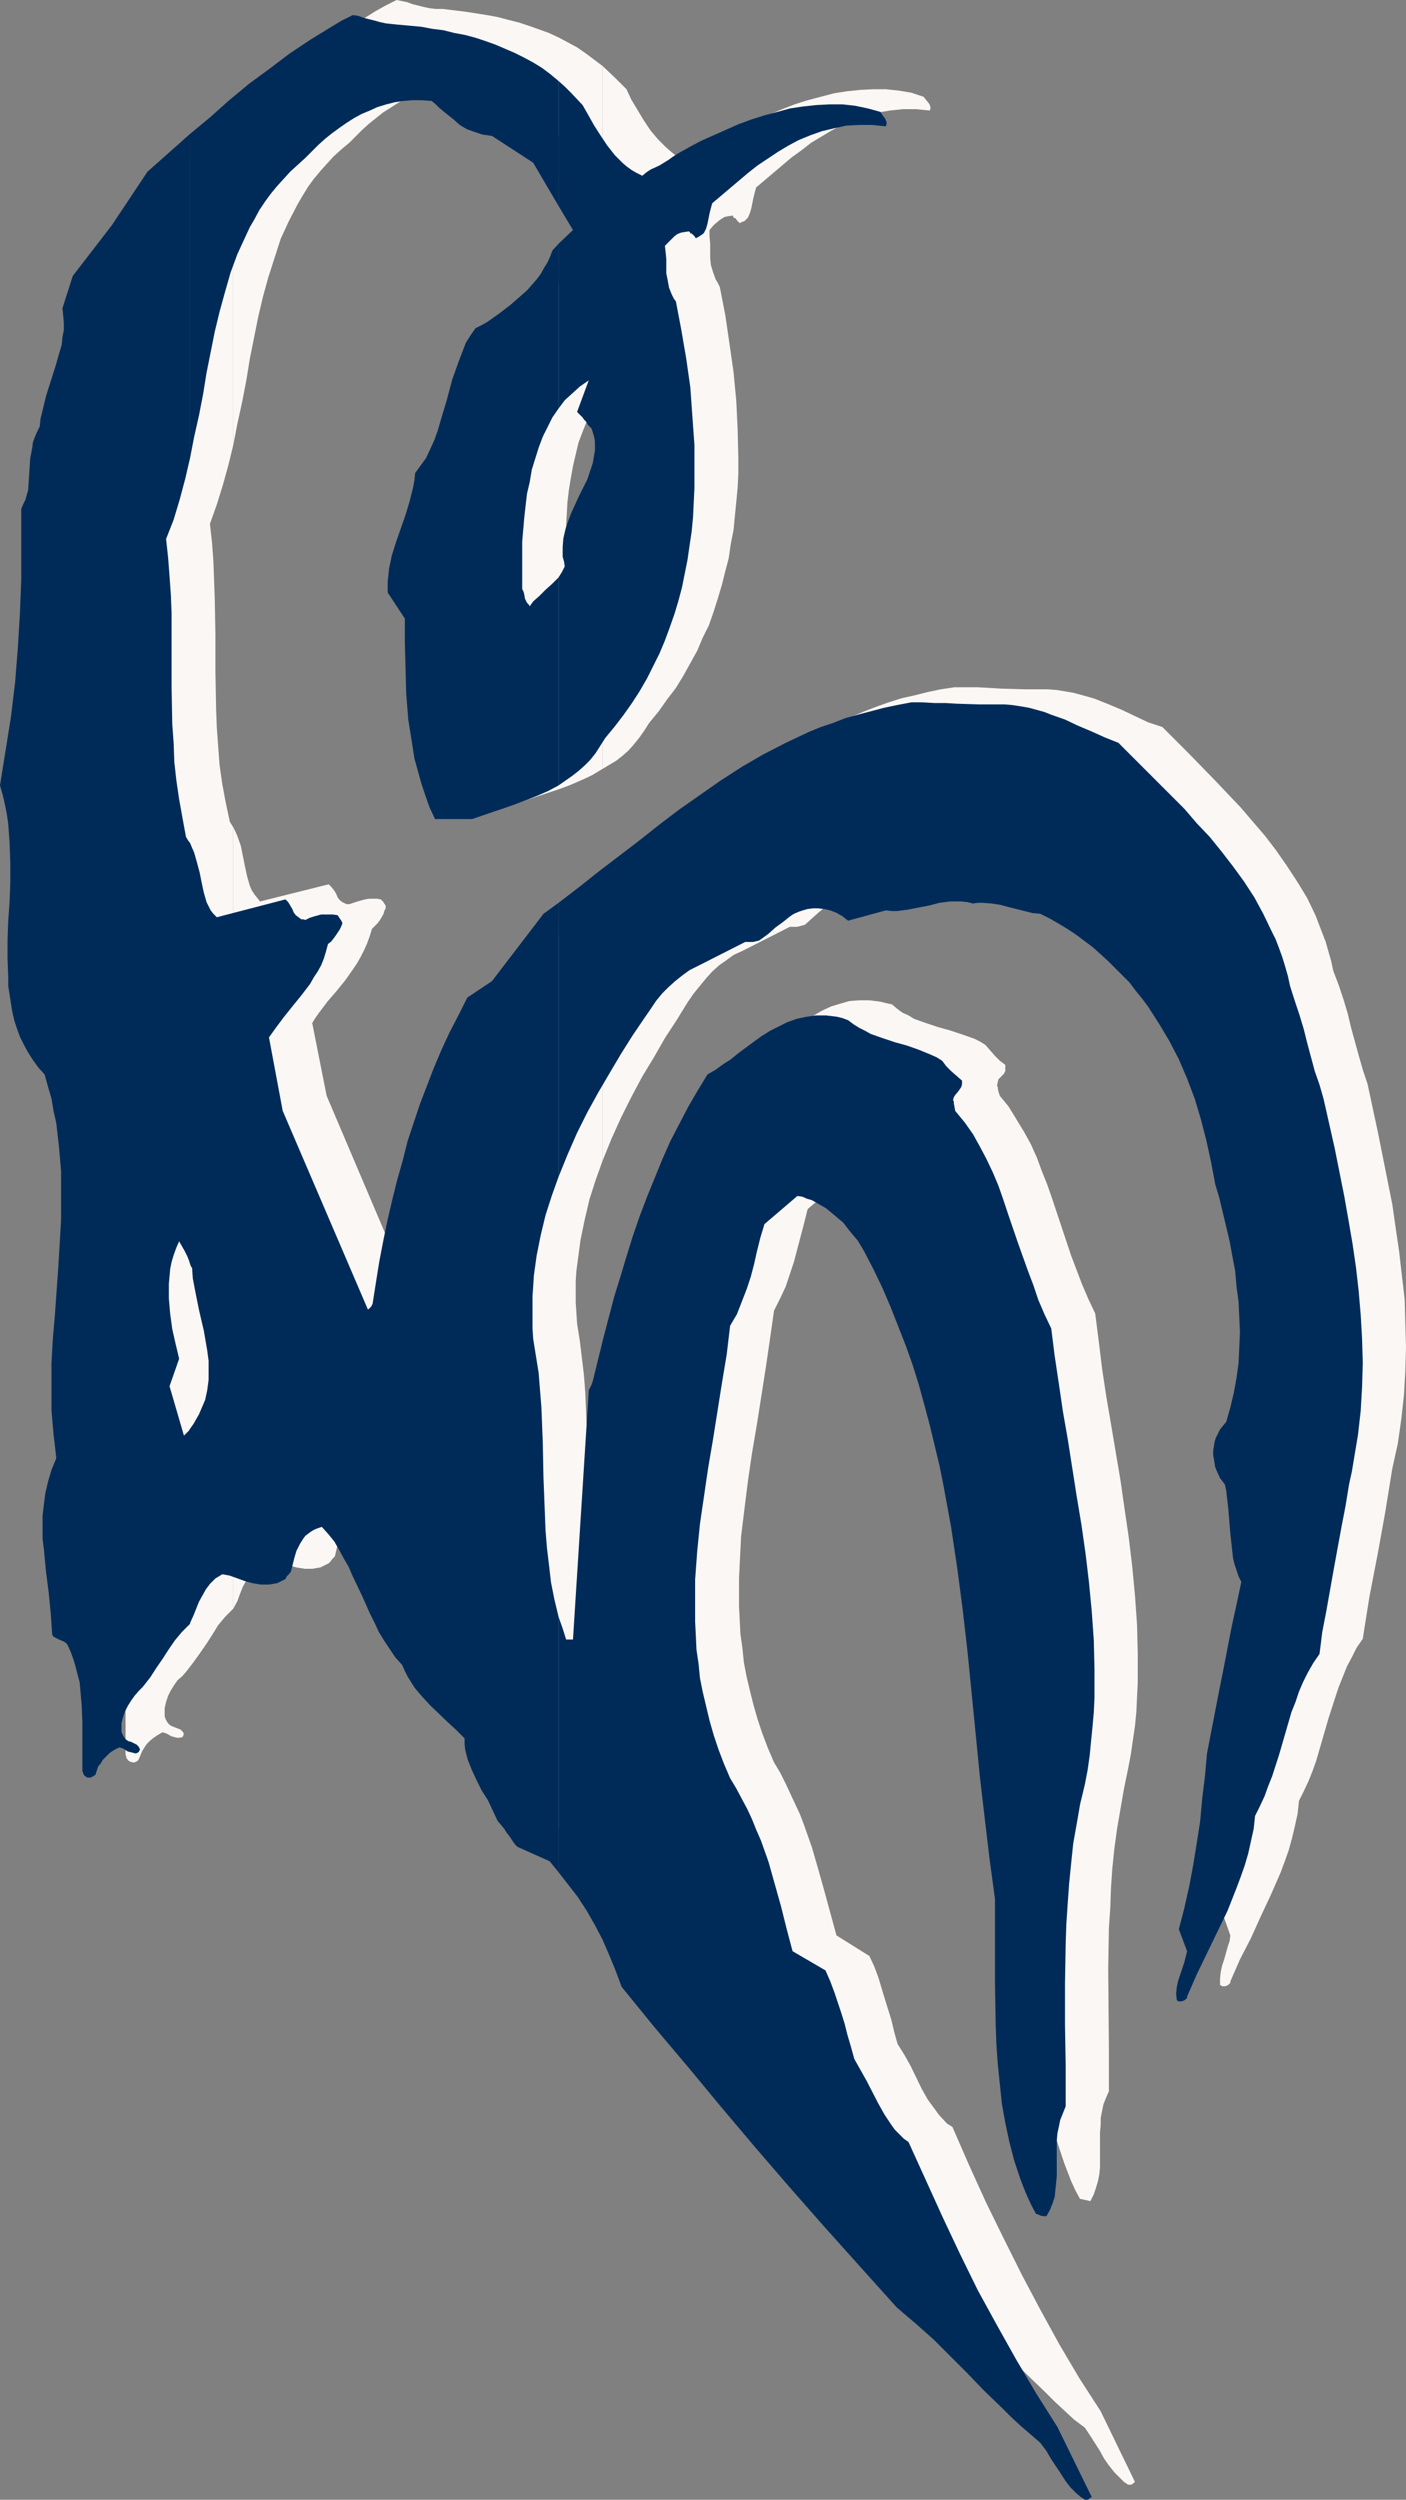
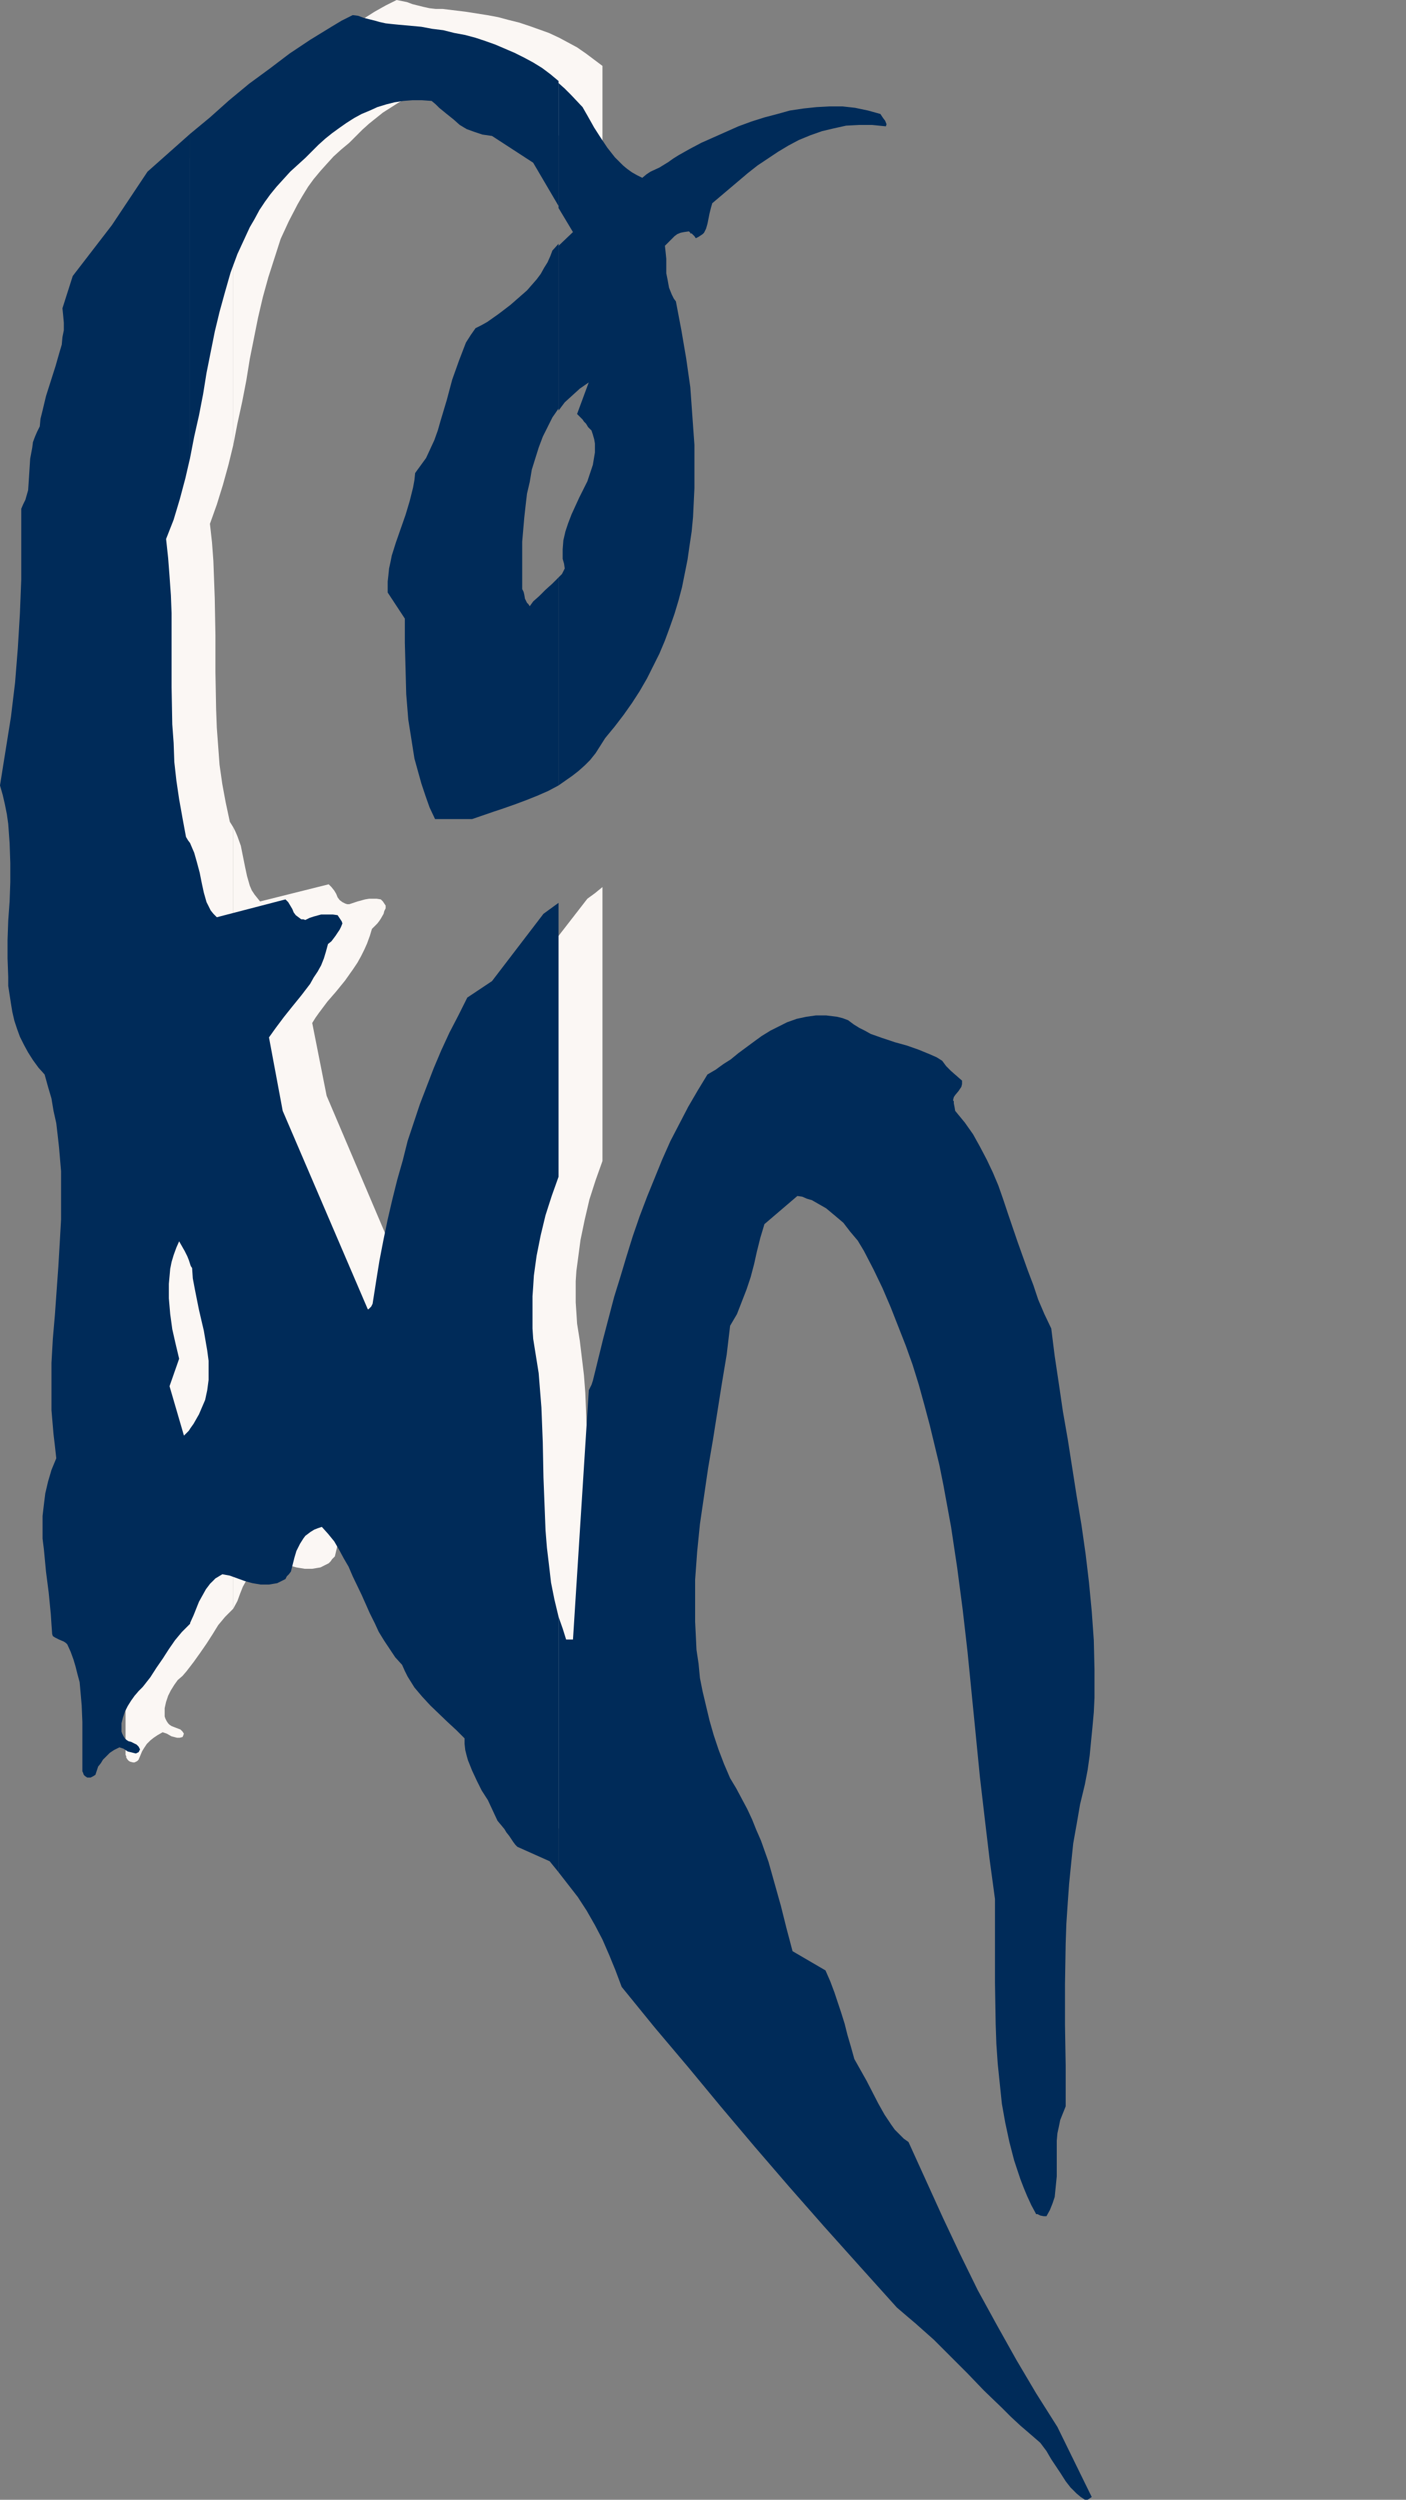
<svg xmlns="http://www.w3.org/2000/svg" xmlns:ns1="http://sodipodi.sourceforge.net/DTD/sodipodi-0.dtd" xmlns:ns2="http://www.inkscape.org/namespaces/inkscape" version="1.0" width="87.6mm" height="155.668mm" id="svg14" ns1:docname="Design 24.wmf">
  <rect width="100%" height="100%" fill="#808080" stroke="none" />
  <ns1:namedview id="namedview14" pagecolor="#ffffff" bordercolor="#000000" borderopacity="0.25" ns2:showpageshadow="2" ns2:pageopacity="0.0" ns2:pagecheckerboard="0" ns2:deskcolor="#d1d1d1" ns2:document-units="mm" />
  <defs id="defs1">
    <pattern id="WMFhbasepattern" patternUnits="userSpaceOnUse" width="6" height="6" x="0" y="0" />
  </defs>
-   <path style="fill:#fbf7f4;fill-opacity:1;fill-rule:evenodd;stroke:none" d="m 141.871,377.477 v 59.789 l 2.262,2.747 2.262,3.07 1.939,3.232 1.939,3.232 1.777,3.555 1.777,3.555 1.454,3.717 1.293,3.717 7.918,9.534 7.756,9.372 7.918,9.372 7.918,9.372 8.079,9.211 8.241,9.372 8.402,9.534 8.564,9.534 2.262,1.939 2.262,1.939 4.201,3.878 4.04,3.878 3.878,4.04 4.04,4.04 4.201,4.04 2.101,2.101 2.262,2.101 2.262,2.101 2.585,1.939 1.293,1.939 1.131,1.778 1.131,1.778 0.97,1.778 1.131,1.616 1.293,1.616 1.454,1.454 0.808,0.808 0.97,0.646 h 0.808 l 0.808,-0.646 -8.079,-16.644 -5.009,-7.756 -4.686,-7.918 -4.524,-8.241 -4.363,-8.241 -4.201,-8.403 -4.201,-8.564 -4.04,-8.888 -3.878,-8.888 -1.293,-0.808 -1.939,-2.101 -0.808,-1.131 -1.777,-2.424 -1.454,-2.585 -2.585,-5.333 -1.454,-2.585 -1.616,-2.585 -0.808,-2.909 -0.646,-2.747 -0.808,-2.585 -0.808,-2.585 -1.454,-4.848 -0.97,-2.585 -1.131,-2.424 -7.756,-4.848 -1.454,-5.333 -1.454,-5.332 -1.454,-5.171 -1.454,-5.009 -1.777,-5.009 -0.97,-2.585 -1.131,-2.424 -1.131,-2.424 -1.131,-2.424 -1.293,-2.585 -1.454,-2.424 -1.454,-3.393 -1.293,-3.393 -1.131,-3.393 -0.97,-3.393 -0.808,-3.232 -0.808,-3.393 -0.646,-3.393 -0.323,-3.232 -0.485,-3.393 -0.162,-3.232 -0.162,-3.393 v -3.232 -3.232 l 0.162,-3.393 0.323,-6.464 0.808,-6.625 0.808,-6.464 0.97,-6.625 1.131,-6.625 2.101,-13.412 0.97,-6.625 0.97,-6.787 1.454,-2.909 1.293,-2.747 0.97,-2.909 0.97,-2.909 0.808,-3.07 1.616,-6.14 0.808,-3.232 7.918,-6.625 1.131,0.162 1.131,0.485 1.131,0.323 1.131,0.646 0.97,0.646 1.131,0.646 2.101,1.616 1.939,1.778 1.777,2.101 1.616,2.101 1.454,2.262 2.262,4.363 2.101,4.363 2.101,4.525 1.777,4.525 1.616,4.525 1.616,4.686 1.616,4.686 1.293,4.686 1.293,4.686 1.131,4.686 1.131,4.848 0.97,4.848 0.97,4.848 0.808,4.848 1.454,9.695 1.293,9.857 1.131,9.695 1.939,19.714 0.97,9.857 1.131,9.534 1.131,9.695 1.131,9.534 v 19.553 l 0.162,9.695 0.162,4.686 0.323,4.848 0.485,4.686 0.646,4.525 0.646,4.525 0.97,4.525 1.293,4.363 1.454,4.363 0.808,2.101 0.808,2.101 0.97,2.101 1.131,2.101 h 0.162 0.162 l 0.646,0.162 0.808,0.162 0.646,0.162 0.808,-1.616 0.485,-1.454 0.485,-1.616 0.323,-1.616 0.162,-1.616 v -1.616 -6.625 l 0.162,-1.778 v -1.616 l 0.323,-1.616 0.323,-1.616 0.646,-1.616 0.646,-1.454 v -9.695 l -0.162,-19.229 0.162,-9.534 0.323,-4.686 0.162,-4.686 0.323,-4.686 0.485,-4.686 0.646,-4.686 0.808,-4.686 0.808,-4.686 0.97,-4.686 0.646,-3.393 0.485,-3.393 0.485,-3.232 0.323,-3.393 0.162,-3.555 0.162,-3.232 V 389.273 l -0.162,-6.787 -0.485,-6.948 -0.646,-6.787 -0.808,-6.787 -0.97,-6.625 -0.97,-6.787 -2.262,-13.412 -1.131,-6.625 -0.97,-6.464 -0.808,-6.625 -0.808,-6.302 -1.616,-3.393 -1.454,-3.393 -1.293,-3.393 -1.293,-3.393 -2.262,-6.787 -2.262,-6.787 -1.131,-3.232 -1.293,-3.232 -1.131,-3.07 -1.454,-3.232 -1.616,-2.909 -1.777,-2.909 -1.777,-2.909 -2.101,-2.585 -0.323,-0.97 -0.162,-0.808 v -0.323 l -0.162,-0.162 v -0.162 0 l 0.162,-0.808 0.162,-0.646 0.808,-0.808 0.485,-0.485 0.323,-0.646 v -0.646 -0.323 -0.485 l -1.293,-0.97 -1.131,-1.131 -1.131,-1.293 -1.131,-1.293 -1.293,-0.808 -1.293,-0.646 -2.747,-0.97 -2.909,-0.97 -2.909,-0.808 -2.909,-0.97 -2.747,-0.97 -1.293,-0.808 -1.454,-0.646 -1.293,-0.97 -1.131,-0.97 -1.454,-0.323 -1.293,-0.323 -1.293,-0.162 -1.293,-0.162 h -1.131 -1.293 l -2.262,0.162 -2.262,0.646 -2.101,0.646 -2.101,0.97 -1.939,1.131 -1.939,1.293 -1.939,1.293 -3.555,2.585 -3.555,2.747 -1.777,1.131 -1.777,1.131 -2.424,3.717 -2.262,3.878 -2.262,4.04 -1.939,4.201 -1.939,4.201 -1.939,4.363 -1.777,4.525 -1.616,4.525 -1.616,4.686 -1.616,4.686 -1.454,4.848 -1.293,4.848 -2.585,9.695 -2.262,9.857 -0.485,0.97 -0.323,0.808 -0.162,0.323 -0.162,0.162 v 0.162 0.162 l -3.716,58.658 h -1.616 l -0.97,-2.585 z" id="path1" />
-   <path style="fill:#fbf7f4;fill-opacity:1;fill-rule:evenodd;stroke:none" d="m 141.871,208.776 v 64.475 l 2.101,-5.171 2.262,-5.009 2.424,-4.848 2.585,-4.848 2.747,-4.525 2.585,-4.525 2.747,-4.201 2.585,-4.201 1.454,-2.101 1.454,-1.778 1.454,-1.778 1.454,-1.616 1.616,-1.454 1.616,-1.131 1.777,-1.293 2.101,-0.97 11.149,-5.656 h 0.808 0.808 l 0.808,-0.162 0.485,-0.162 0.646,-0.162 1.616,-1.454 1.616,-1.454 1.777,-1.454 1.777,-1.131 0.97,-0.646 0.97,-0.485 1.131,-0.323 0.97,-0.323 1.293,-0.162 h 1.293 l 1.293,0.162 1.616,0.323 0.808,0.323 0.646,0.323 0.485,0.323 0.646,0.323 0.808,0.485 0.808,0.646 8.887,-2.424 1.293,0.162 h 1.293 l 1.293,-0.162 1.131,-0.162 2.585,-0.485 5.009,-1.131 2.585,-0.323 1.293,-0.162 h 1.293 l 1.293,0.162 1.454,0.323 1.131,-0.162 h 1.131 l 2.101,0.162 1.939,0.323 1.939,0.485 1.939,0.646 1.939,0.485 1.777,0.323 2.101,0.323 2.101,1.131 2.101,1.293 2.101,1.293 2.101,1.293 1.939,1.454 1.777,1.454 1.939,1.616 1.777,1.616 1.616,1.616 1.616,1.778 1.616,1.616 1.616,1.778 1.454,1.939 1.454,1.939 2.585,3.878 2.424,4.201 2.101,4.363 1.939,4.525 1.777,4.686 1.616,4.848 1.293,5.009 1.131,5.009 0.808,5.332 0.97,3.232 0.97,3.232 0.808,3.393 0.808,3.555 0.646,3.393 0.485,3.555 0.485,3.555 0.485,3.717 0.162,3.555 v 3.555 3.555 l -0.323,3.555 -0.323,3.555 -0.646,3.555 -0.97,3.393 -0.97,3.393 -0.808,0.97 -0.646,0.97 -0.485,0.97 -0.485,0.97 -0.323,0.97 -0.162,0.97 v 0.97 0.97 0.97 l 0.162,0.97 0.323,0.97 0.323,0.97 0.323,0.808 0.485,0.808 0.485,0.808 0.485,0.646 0.323,1.454 0.323,1.454 0.323,2.909 0.162,2.909 0.323,3.07 0.162,2.909 0.485,2.909 0.323,1.454 0.485,1.293 0.485,1.454 0.646,1.293 -1.131,5.333 -1.131,5.171 -1.939,9.857 -0.97,5.009 -0.97,4.848 -0.97,5.009 -1.131,5.171 -0.485,5.333 -0.485,5.332 -0.646,5.171 -0.646,5.333 -0.808,5.009 -0.97,5.171 -1.131,5.009 -1.293,5.009 1.777,5.009 -0.162,1.293 -0.485,1.454 -0.808,2.909 -0.485,1.454 -0.323,1.454 -0.162,1.616 v 1.454 l 0.485,0.323 h 0.485 0.323 l 0.323,-0.162 0.323,-0.162 0.323,-0.323 0.162,-0.162 v -0.323 l 2.262,-5.171 2.585,-5.009 2.262,-5.009 2.424,-5.171 2.262,-5.171 0.97,-2.585 0.97,-2.747 0.808,-2.909 0.646,-2.747 0.646,-2.909 0.323,-3.07 1.131,-2.262 1.131,-2.424 0.97,-2.424 0.808,-2.262 1.454,-5.009 1.454,-5.009 1.616,-5.009 0.808,-2.424 0.97,-2.424 0.97,-2.424 1.131,-2.101 1.131,-2.262 1.454,-2.101 0.808,-5.171 0.808,-5.009 1.939,-10.019 1.777,-9.857 0.808,-5.009 0.808,-5.009 0.646,-2.909 0.646,-2.909 0.808,-5.656 0.646,-5.817 0.323,-5.656 0.162,-5.656 -0.162,-5.656 -0.162,-5.656 -0.646,-5.494 -0.646,-5.656 -0.808,-5.494 -0.808,-5.656 -1.131,-5.656 -2.262,-11.311 -2.424,-11.311 -1.131,-3.393 -0.97,-3.393 -1.777,-6.464 -0.808,-3.393 -0.97,-3.232 -1.131,-3.393 -1.293,-3.393 -0.485,-2.262 -0.646,-2.262 -0.646,-2.262 -0.808,-2.101 -0.808,-2.101 -0.808,-2.101 -1.939,-4.04 -2.262,-3.717 -2.424,-3.717 -2.585,-3.717 -2.585,-3.393 -2.909,-3.393 -2.909,-3.393 -3.07,-3.232 -3.07,-3.232 -6.14,-6.302 -6.14,-6.14 -3.393,-1.131 -3.07,-1.454 -3.07,-1.454 -3.07,-1.293 -3.232,-1.293 -1.616,-0.485 -1.777,-0.485 -1.777,-0.485 -1.939,-0.323 -1.939,-0.323 -2.101,-0.162 h -2.909 -2.747 l -5.332,-0.162 -5.494,-0.323 h -2.585 -2.909 l -3.232,0.485 -3.07,0.646 -3.232,0.808 -2.909,0.646 -3.07,0.97 -2.747,0.97 -2.909,1.131 -2.747,1.131 -2.747,1.293 -2.747,1.293 -5.171,2.747 -5.171,2.909 -5.009,3.232 -4.848,3.232 -4.848,3.555 -4.686,3.555 -4.686,3.717 -4.686,3.555 -4.848,3.878 -4.686,3.555 z" id="path2" />
-   <path style="fill:#fbf7f4;fill-opacity:1;fill-rule:evenodd;stroke:none" d="m 141.871,132.182 v 48.801 l 1.616,-0.97 1.616,-0.97 1.454,-1.131 1.454,-1.293 1.293,-1.454 1.293,-1.616 1.131,-1.616 1.131,-1.778 2.262,-2.747 1.939,-2.747 2.101,-2.747 1.777,-2.909 1.616,-2.909 1.616,-2.909 1.293,-3.07 1.454,-2.909 1.131,-3.232 0.97,-3.07 0.97,-3.232 0.808,-3.232 0.808,-3.07 0.485,-3.393 0.646,-3.232 0.323,-3.393 0.323,-3.232 0.323,-3.393 0.162,-3.393 v -3.393 l -0.162,-6.787 -0.323,-6.787 -0.646,-6.787 -0.97,-6.787 -0.97,-6.625 -1.293,-6.625 -0.485,-0.97 -0.485,-0.808 -0.646,-1.778 -0.485,-1.616 -0.162,-1.616 v -3.393 l -0.162,-1.778 v -1.454 l 0.97,-1.131 1.131,-0.97 0.646,-0.485 0.808,-0.485 0.808,-0.162 1.131,-0.162 0.162,0.485 0.485,0.162 0.323,0.485 0.323,0.323 0.323,0.323 0.646,-0.323 0.485,-0.162 0.485,-0.485 0.323,-0.323 0.485,-1.131 0.323,-1.131 0.485,-2.424 0.323,-1.293 0.323,-1.131 4.201,-3.555 4.201,-3.555 2.262,-1.616 2.262,-1.778 2.424,-1.454 2.424,-1.454 2.585,-1.293 2.585,-1.131 2.747,-0.97 2.909,-0.808 2.909,-0.485 3.07,-0.323 h 3.07 l 1.616,0.162 1.616,0.162 0.162,-0.485 v -0.323 l -0.162,-0.485 -0.162,-0.323 -0.646,-0.808 -0.646,-0.808 -2.909,-0.97 -2.909,-0.485 -3.07,-0.323 h -3.07 l -3.07,0.162 -3.07,0.323 -3.07,0.485 -3.07,0.808 -3.07,0.808 -3.07,0.97 -2.909,1.131 -3.07,1.293 -2.909,1.293 -2.747,1.293 -2.747,1.454 -2.747,1.454 -1.131,0.808 -1.131,0.808 -2.262,1.131 -2.101,1.293 -0.97,0.485 -0.97,0.808 -1.131,-0.646 -1.293,-0.646 -0.97,-0.808 -1.131,-0.97 -0.97,-0.97 -0.97,-0.97 -1.777,-2.101 -1.616,-2.424 -1.454,-2.424 -1.454,-2.424 -1.131,-2.424 -2.747,-2.747 -2.909,-2.747 v 29.733 l 3.393,5.333 -3.393,3.07 v 38.782 l 1.616,-1.939 1.616,-1.616 1.777,-1.616 2.101,-1.293 -2.909,7.272 0.646,0.646 0.646,0.646 0.323,0.485 0.485,0.646 0.485,0.646 0.808,0.97 0.323,0.97 0.323,1.131 0.162,0.97 v 1.131 0.97 0.97 l -0.485,1.939 -0.485,1.939 -0.808,1.939 -1.777,3.878 -1.939,3.878 -0.808,1.939 -0.646,2.101 -0.323,2.101 -0.323,2.101 0.162,1.131 v 1.131 l 0.162,1.131 0.323,1.131 -0.646,1.293 z" id="path3" />
  <path style="fill:#fbf7f4;fill-opacity:1;fill-rule:evenodd;stroke:none" d="M 141.871,45.246 V 15.513 l -1.939,-1.454 -1.939,-1.454 -2.101,-1.454 -2.101,-1.131 -2.101,-1.131 -2.424,-1.131 -2.262,-0.808 -2.262,-0.808 -2.424,-0.808 -2.585,-0.646 -2.424,-0.646 -2.585,-0.485 -5.171,-0.808 -5.332,-0.646 h -1.616 L 101.152,1.939 99.697,1.616 98.405,1.293 97.112,0.97 95.819,0.485 93.396,0 90.81,1.293 88.225,2.747 l -4.848,3.07 -4.848,3.232 -4.848,3.555 -4.686,3.555 -4.686,3.878 -4.848,4.04 -4.524,4.04 v 76.594 l 0.97,-5.009 1.131,-5.171 0.97,-5.009 0.808,-5.009 0.97,-4.848 0.97,-4.848 1.131,-4.848 1.293,-4.686 1.454,-4.525 1.454,-4.525 1.939,-4.201 2.101,-4.04 1.131,-1.939 1.293,-2.101 1.293,-1.778 1.616,-1.939 1.454,-1.616 1.616,-1.778 1.777,-1.616 1.939,-1.616 3.07,-3.07 1.616,-1.454 1.616,-1.293 1.616,-1.293 1.777,-1.131 1.777,-1.131 1.777,-0.97 1.939,-0.808 1.939,-0.808 1.939,-0.646 1.939,-0.485 2.101,-0.323 2.101,-0.162 h 2.262 l 2.262,0.162 1.777,1.616 1.777,1.454 1.454,1.293 1.616,1.131 1.616,0.97 1.616,0.808 0.97,0.323 0.97,0.162 1.131,0.162 1.131,0.162 9.857,6.464 z" id="path4" />
-   <path style="fill:#fbf7f4;fill-opacity:1;fill-rule:evenodd;stroke:none" d="M 141.871,92.43 V 53.648 l -1.616,1.454 -0.323,1.454 -0.646,1.454 -0.808,1.293 -0.97,1.454 -0.97,1.293 -0.97,1.293 -1.293,1.293 -1.131,1.131 -2.585,2.424 -2.747,2.101 -2.747,1.778 -1.454,0.808 -1.454,0.808 -1.131,1.616 -0.97,1.778 -0.97,2.101 -0.808,2.101 -0.808,2.262 -0.646,2.262 -1.293,4.848 -1.454,4.686 -0.808,2.424 -0.808,2.262 -0.97,2.101 -0.97,2.101 -1.131,1.778 -1.293,1.778 -0.162,1.616 -0.323,1.616 -0.808,3.393 -0.97,3.232 -1.293,3.232 -1.131,3.232 -0.808,3.07 -0.485,1.616 -0.162,1.454 -0.323,1.616 v 1.454 2.585 l 3.878,6.14 v 5.656 l 0.162,5.979 0.162,5.979 0.646,6.14 0.323,3.07 0.485,3.07 0.646,2.909 0.646,3.07 0.808,2.909 0.97,2.909 1.131,2.747 1.293,2.747 h 8.564 l 5.171,-1.778 5.332,-1.778 2.585,-0.97 2.585,-1.131 2.424,-1.131 2.424,-1.454 v -48.801 l -0.646,0.808 -0.808,0.808 -1.616,1.454 -1.616,1.454 -0.646,0.646 -0.646,0.646 -0.97,1.131 -0.323,-0.485 -0.323,-0.485 -0.323,-0.808 -0.162,-0.485 -0.162,-0.646 -0.162,-0.485 -0.162,-0.646 v -2.747 l -0.162,-2.747 0.162,-5.656 0.162,-2.909 0.162,-2.909 0.323,-2.747 0.485,-2.909 0.485,-2.747 0.646,-2.747 0.646,-2.747 0.97,-2.585 0.97,-2.424 1.131,-2.424 1.131,-2.262 z" id="path5" />
  <path style="fill:#fbf7f4;fill-opacity:1;fill-rule:evenodd;stroke:none" d="m 141.871,273.251 v -64.475 l -1.777,1.454 -1.777,1.293 -12.28,15.836 -5.817,3.878 -2.101,4.04 -1.939,4.201 -1.939,4.04 -1.777,4.363 -1.777,4.201 -1.454,4.201 -1.454,4.363 -1.454,4.363 -1.293,4.525 -1.293,4.525 -0.97,4.525 -1.131,4.686 -0.97,4.848 -0.97,5.009 -0.97,5.009 -0.808,5.171 -0.323,0.646 -0.323,0.485 -0.323,0.162 h -0.162 l -19.875,-46.7 -3.393,-17.129 0.808,-1.293 0.808,-1.131 1.939,-2.585 2.101,-2.424 2.101,-2.585 1.939,-2.747 0.97,-1.454 0.808,-1.454 0.808,-1.616 0.646,-1.454 0.646,-1.778 0.485,-1.616 0.646,-0.646 0.646,-0.646 0.485,-0.646 0.323,-0.485 0.646,-1.131 0.162,-0.646 0.323,-0.646 v -0.646 l -0.323,-0.485 -0.323,-0.485 -0.485,-0.485 -0.97,-0.162 h -0.97 -0.808 l -0.97,0.162 -1.777,0.485 -1.939,0.646 h -0.485 l -0.485,-0.162 -0.646,-0.323 -0.646,-0.485 -0.485,-0.646 -0.323,-0.808 -0.485,-0.808 -0.646,-0.808 -0.646,-0.646 -16.158,4.04 -0.646,-0.808 -0.646,-0.808 -0.646,-0.97 -0.485,-1.131 -0.646,-2.262 -0.485,-2.262 -0.485,-2.424 -0.485,-2.424 -0.808,-2.262 -0.485,-1.131 -0.485,-0.97 v 98.732 l 0.162,0.808 0.323,0.646 0.323,2.424 0.323,2.424 1.131,5.009 0.97,4.848 0.485,2.424 0.323,2.262 0.323,2.424 0.162,2.424 -0.162,2.262 -0.323,2.262 -0.485,2.424 -0.808,2.262 -0.646,1.131 -0.646,1.131 -0.646,1.131 -0.808,1.131 v 45.73 l 0.97,-1.778 0.646,-1.778 0.646,-1.616 0.808,-1.454 0.646,-1.616 1.131,-1.293 0.646,-0.646 0.646,-0.485 0.808,-0.646 0.808,-0.485 1.777,0.485 3.555,1.131 1.777,0.485 1.939,0.323 h 0.97 0.808 l 0.97,-0.162 0.97,-0.162 0.97,-0.485 0.97,-0.485 0.162,-0.162 0.323,-0.323 0.323,-0.485 0.646,-0.646 0.808,-3.393 0.485,-1.616 0.646,-1.454 0.808,-1.293 0.646,-0.646 0.485,-0.646 0.808,-0.485 0.646,-0.485 0.97,-0.323 0.808,-0.323 1.616,1.778 1.293,1.778 1.293,1.939 1.131,1.939 1.131,2.101 1.131,2.101 1.939,4.525 1.939,4.363 2.101,4.363 1.293,1.939 1.293,1.939 1.293,1.939 1.454,1.778 0.646,1.454 0.808,1.454 0.646,1.131 0.97,1.293 1.777,2.262 1.939,2.101 4.04,3.878 2.101,1.778 1.777,2.101 0.162,1.293 0.162,1.293 0.162,1.293 0.485,1.293 0.808,2.424 1.131,2.262 1.293,2.424 1.293,2.262 1.293,2.424 1.131,2.262 0.808,1.131 0.808,0.97 0.485,0.808 0.646,0.808 0.97,1.454 0.485,0.485 0.646,0.646 7.271,3.232 1.131,1.454 0.646,0.646 0.485,0.808 v -59.789 l -0.97,-4.201 -0.808,-4.04 -0.646,-4.201 -0.485,-4.201 -0.323,-4.04 -0.162,-4.201 -0.162,-8.241 -0.162,-8.241 -0.323,-8.241 -0.323,-4.201 -0.485,-4.04 -0.485,-4.04 -0.646,-4.04 -0.162,-2.585 -0.162,-2.424 v -2.424 -2.585 l 0.162,-2.424 0.323,-2.424 0.646,-4.848 0.97,-4.686 1.131,-4.848 1.454,-4.525 z" id="path6" />
  <path style="fill:#fbf7f4;fill-opacity:1;fill-rule:evenodd;stroke:none" d="M 54.939,104.711 V 28.117 l -2.424,2.101 -2.585,2.262 -5.009,4.363 -8.402,12.604 -9.049,11.958 -2.585,7.595 0.323,1.616 0.162,1.778 -0.162,1.616 -0.162,1.778 -0.162,1.778 -0.485,1.616 -0.97,3.393 -1.131,3.393 -0.97,3.555 -0.97,3.555 -0.485,1.778 -0.162,1.778 -0.646,1.293 -0.485,1.293 -0.485,1.293 -0.323,1.131 -0.323,2.585 -0.162,2.585 -0.162,2.585 -0.323,2.262 -0.162,1.131 -0.485,1.293 -0.485,0.97 -0.485,1.131 0.162,8.403 -0.162,8.241 -0.162,8.08 -0.485,8.08 -0.646,7.918 -0.97,8.08 -1.293,8.08 -1.454,8.08 0.646,2.262 0.646,2.262 0.323,2.262 0.323,2.262 0.485,4.686 0.162,4.525 v 4.686 l -0.162,4.525 -0.323,4.525 -0.162,4.525 v 4.363 l 0.162,4.363 0.162,2.101 0.162,2.101 0.323,1.939 0.323,2.101 0.485,1.939 0.646,1.939 0.646,1.939 0.808,1.778 1.131,1.778 1.131,1.778 1.293,1.778 1.454,1.616 0.808,2.909 0.646,2.909 0.646,2.909 0.485,2.747 0.485,2.909 0.323,2.747 0.323,5.817 0.162,5.656 v 5.494 l -0.323,5.817 -0.323,5.494 -0.97,11.311 -0.323,5.656 -0.323,5.494 -0.162,5.656 0.162,5.656 0.485,5.656 0.162,2.747 0.485,2.909 -1.131,2.747 -0.808,2.747 -0.646,2.747 -0.323,2.585 -0.323,2.747 v 2.585 2.747 l 0.162,2.585 0.646,5.171 0.485,5.009 0.646,4.848 0.162,2.424 v 2.424 l 0.323,0.485 0.323,0.323 1.131,0.485 1.131,0.485 0.323,0.323 0.323,0.323 0.808,1.778 0.808,1.778 0.485,1.778 0.485,1.778 0.323,1.778 0.162,1.778 0.485,3.717 v 3.878 11.311 l 0.162,0.323 v 0.323 l 0.323,0.485 0.323,0.323 0.323,0.162 0.646,0.162 h 0.323 l 0.323,-0.162 0.323,-0.162 0.323,-0.323 0.808,-1.939 0.485,-0.808 0.646,-0.97 0.808,-0.808 0.808,-0.646 0.97,-0.646 1.131,-0.646 0.485,0.162 0.485,0.162 1.131,0.646 0.646,0.162 0.646,0.162 h 0.646 l 0.646,-0.162 0.162,-0.323 0.162,-0.485 -0.323,-0.485 -0.485,-0.485 -1.293,-0.485 -0.808,-0.323 -0.485,-0.323 -0.162,-0.162 -0.162,-0.162 -0.323,-0.485 -0.323,-0.646 -0.162,-0.485 v -0.646 -0.646 -0.646 l 0.323,-1.454 0.485,-1.454 0.646,-1.293 0.808,-1.293 0.808,-1.131 1.131,-0.97 0.97,-1.131 1.616,-2.101 1.616,-2.262 1.454,-2.101 1.454,-2.262 1.293,-2.101 1.616,-1.939 1.939,-1.939 V 332.878 l -0.646,0.646 -0.808,0.808 -3.232,-11.635 2.101,-6.464 -0.808,-3.393 -0.646,-3.555 -0.485,-3.717 -0.323,-3.555 -0.162,-1.778 0.162,-1.778 v -1.616 l 0.323,-1.778 0.323,-1.778 0.323,-1.616 0.646,-1.616 0.646,-1.616 0.646,0.97 0.646,1.131 0.646,1.293 0.323,0.808 0.323,0.808 V 194.717 l -0.808,-1.293 -0.97,-4.525 -0.808,-4.363 -0.646,-4.525 -0.323,-4.363 -0.323,-4.363 -0.162,-4.363 -0.162,-8.726 v -8.726 l -0.162,-8.726 -0.162,-4.363 -0.162,-4.363 -0.323,-4.363 -0.485,-4.363 1.616,-4.525 1.454,-4.686 1.293,-4.686 z" id="path7" />
  <path style="fill:#002b59;fill-opacity:1;fill-rule:evenodd;stroke:none" d="m 131.53,380.547 v 60.112 l 2.262,2.909 2.262,2.909 2.101,3.232 1.939,3.393 1.777,3.393 1.616,3.717 1.454,3.555 1.454,3.878 7.756,9.534 7.918,9.372 7.756,9.372 7.918,9.372 8.079,9.372 8.241,9.372 8.402,9.372 8.726,9.695 2.262,1.939 2.101,1.778 4.363,3.878 3.878,3.878 4.04,4.04 3.878,4.04 4.201,4.04 2.101,2.101 2.262,2.101 2.262,1.939 2.424,2.101 1.454,1.939 1.131,1.939 2.262,3.393 1.131,1.778 1.131,1.454 1.454,1.454 0.97,0.808 0.97,0.646 h 0.646 l 0.97,-0.646 -8.079,-16.482 -5.009,-7.918 -4.686,-7.918 -4.524,-8.08 -4.524,-8.241 -4.201,-8.564 -4.04,-8.564 -4.04,-8.888 -4.04,-8.888 -1.131,-0.808 -2.101,-2.101 -0.808,-1.131 -1.616,-2.424 -1.454,-2.585 -2.747,-5.333 -1.454,-2.585 -1.454,-2.585 -0.808,-2.909 -0.808,-2.747 -0.646,-2.585 -0.808,-2.585 -1.616,-4.848 -0.97,-2.585 -1.131,-2.585 -7.756,-4.525 -1.454,-5.494 -0.646,-2.585 -0.646,-2.585 -1.454,-5.171 -1.454,-5.171 -1.777,-5.009 -1.131,-2.585 -0.97,-2.424 -1.131,-2.424 -1.293,-2.424 -1.293,-2.424 -1.454,-2.424 -1.454,-3.393 -1.293,-3.393 -1.131,-3.393 -0.97,-3.393 -0.808,-3.393 -0.808,-3.393 -0.646,-3.232 -0.323,-3.393 -0.485,-3.232 -0.162,-3.393 -0.162,-3.232 v -3.393 -3.232 -3.232 l 0.485,-6.625 0.646,-6.464 0.97,-6.625 0.97,-6.625 1.131,-6.625 2.101,-13.25 1.131,-6.787 0.808,-6.787 1.616,-2.747 1.131,-2.909 1.131,-2.909 0.97,-2.909 0.808,-3.07 0.646,-2.909 0.808,-3.232 0.97,-3.232 7.756,-6.625 1.131,0.162 1.131,0.485 1.131,0.323 1.131,0.646 1.131,0.646 1.131,0.646 1.939,1.616 2.101,1.778 1.616,2.101 1.777,2.101 1.454,2.424 2.262,4.363 2.101,4.363 1.939,4.525 1.777,4.525 1.777,4.525 1.616,4.525 1.454,4.686 1.293,4.686 1.293,4.848 1.131,4.686 1.131,4.686 0.97,4.848 1.777,9.695 1.454,9.695 1.293,9.857 1.131,9.857 1.939,19.553 0.97,9.857 1.131,9.695 1.131,9.534 1.293,9.534 v 19.714 l 0.162,9.695 0.162,4.686 0.323,4.686 0.485,4.686 0.485,4.686 0.808,4.525 0.97,4.525 1.131,4.363 1.454,4.363 0.808,2.101 0.808,1.939 0.97,2.101 1.131,2.101 h 0.162 0.162 l 0.646,0.323 0.808,0.162 h 0.646 l 0.808,-1.454 0.646,-1.616 0.485,-1.454 0.162,-1.616 0.162,-1.616 0.162,-1.616 v -6.787 -1.616 l 0.162,-1.778 0.323,-1.454 0.323,-1.616 0.646,-1.616 0.646,-1.616 v -9.695 l -0.162,-9.534 v -9.534 l 0.162,-9.534 0.162,-4.686 0.323,-4.848 0.323,-4.525 0.485,-4.848 0.485,-4.686 0.808,-4.525 0.808,-4.686 1.131,-4.686 0.646,-3.393 0.485,-3.393 0.323,-3.393 0.323,-3.232 0.323,-3.555 0.162,-3.393 v -6.787 l -0.162,-6.787 -0.485,-6.787 -0.646,-6.787 -0.808,-6.787 -0.97,-6.787 -1.131,-6.787 -2.101,-13.412 -1.131,-6.464 -0.97,-6.625 -0.97,-6.464 -0.808,-6.464 -1.616,-3.393 -1.454,-3.393 -1.131,-3.393 -1.293,-3.393 -2.424,-6.787 -2.262,-6.625 -1.131,-3.393 -1.131,-3.232 -1.293,-3.07 -1.454,-3.07 -1.616,-3.07 -1.616,-2.909 -1.939,-2.747 -2.262,-2.747 -0.162,-0.97 -0.162,-0.808 v -0.323 -0.162 l -0.162,-0.162 v -0.162 l 0.162,-0.646 0.323,-0.485 0.808,-0.97 0.323,-0.485 0.323,-0.485 0.162,-0.646 v -0.485 -0.323 l -2.585,-2.262 -1.131,-1.131 -0.97,-1.293 -1.293,-0.808 -1.454,-0.646 -2.747,-1.131 -2.747,-0.97 -2.909,-0.808 -2.909,-0.97 -2.747,-0.97 -1.454,-0.808 -1.293,-0.646 -1.293,-0.808 -1.293,-0.97 -1.293,-0.485 -1.293,-0.323 -1.293,-0.162 -1.293,-0.162 h -1.293 -1.131 l -2.262,0.323 -2.262,0.485 -2.262,0.808 -1.939,0.97 -1.939,0.97 -2.101,1.293 -1.777,1.293 -3.716,2.747 -1.777,1.454 -1.777,1.131 -1.777,1.293 -1.939,1.131 -2.262,3.717 -2.262,3.878 -2.101,4.04 -2.101,4.04 -1.939,4.363 -1.777,4.363 -1.777,4.363 -1.777,4.686 -1.616,4.686 -1.454,4.686 -1.454,4.848 -1.454,4.686 -2.585,9.857 -2.424,9.857 -0.323,0.97 -0.323,0.646 -0.162,0.323 -0.162,0.323 v 0.162 0 l -3.716,58.496 h -1.616 l -0.808,-2.585 z" id="path8" />
-   <path style="fill:#002b59;fill-opacity:1;fill-rule:evenodd;stroke:none" d="m 131.53,212.492 v 64.475 l 2.101,-5.171 2.262,-5.171 2.424,-4.848 2.585,-4.686 2.747,-4.686 2.585,-4.363 2.747,-4.363 2.747,-4.04 1.454,-2.101 1.293,-1.939 1.454,-1.778 1.454,-1.454 1.616,-1.454 1.616,-1.293 1.777,-1.293 1.939,-0.97 11.149,-5.656 h 0.97 0.808 l 0.808,-0.162 0.646,-0.162 0.485,-0.323 1.777,-1.293 1.616,-1.454 1.777,-1.293 1.616,-1.293 0.97,-0.646 1.131,-0.485 0.97,-0.323 1.131,-0.323 1.293,-0.162 h 1.131 l 1.454,0.162 1.454,0.323 0.808,0.323 0.808,0.323 0.485,0.323 0.646,0.323 0.808,0.646 0.646,0.485 8.887,-2.424 1.293,0.162 h 1.293 l 1.293,-0.162 1.293,-0.162 2.424,-0.485 2.585,-0.485 2.424,-0.646 2.585,-0.323 h 1.293 1.293 l 1.454,0.162 1.293,0.323 1.131,-0.162 h 1.131 l 2.101,0.162 2.101,0.323 1.777,0.485 1.939,0.485 1.939,0.485 1.939,0.485 1.777,0.162 2.262,1.131 2.262,1.293 2.101,1.293 1.939,1.293 1.939,1.454 1.939,1.454 1.777,1.616 1.777,1.616 1.616,1.616 1.777,1.778 1.616,1.616 1.454,1.939 1.454,1.778 1.454,1.939 2.585,4.04 2.424,4.04 2.262,4.363 1.939,4.525 1.777,4.686 1.454,4.848 1.293,5.009 1.131,5.171 0.97,5.171 0.97,3.232 0.808,3.393 0.808,3.393 0.808,3.393 0.646,3.555 0.646,3.393 0.323,3.717 0.485,3.555 0.162,3.555 0.162,3.717 -0.162,3.555 -0.162,3.555 -0.485,3.555 -0.646,3.555 -0.808,3.393 -0.97,3.393 -0.808,0.97 -0.646,0.808 -0.485,0.97 -0.485,0.97 -0.323,0.97 -0.162,1.131 -0.162,0.97 v 0.97 l 0.162,0.97 0.162,0.97 0.162,0.97 0.323,0.808 0.808,1.778 1.131,1.454 0.323,1.454 0.162,1.454 0.323,2.747 0.485,5.979 0.323,2.909 0.323,2.909 0.323,1.293 0.485,1.454 0.485,1.454 0.646,1.293 -1.131,5.332 -1.131,5.171 -0.97,5.009 -0.97,5.009 -0.97,4.848 -0.97,5.009 -0.97,5.009 -0.97,5.009 -0.485,5.332 -0.646,5.333 -0.485,5.333 -0.808,5.171 -0.808,5.009 -0.97,5.171 -1.131,5.009 -1.293,5.009 1.939,5.171 -0.323,1.293 -0.323,1.293 -0.485,1.454 -0.485,1.454 -0.485,1.454 -0.323,1.454 -0.162,1.616 0.162,1.454 0.323,0.323 h 0.485 0.323 l 0.485,-0.162 0.323,-0.162 0.323,-0.323 0.162,-0.162 v -0.323 l 2.262,-5.171 2.424,-5.009 2.424,-5.009 2.424,-5.009 2.101,-5.333 0.97,-2.585 0.97,-2.747 0.808,-2.747 0.646,-2.909 0.646,-2.909 0.323,-3.07 1.131,-2.262 1.131,-2.424 0.808,-2.262 0.97,-2.424 1.616,-5.009 1.454,-5.009 1.454,-5.009 0.97,-2.424 0.808,-2.424 0.97,-2.262 1.131,-2.262 1.293,-2.262 1.454,-2.101 0.646,-5.171 0.97,-5.009 1.777,-10.019 1.777,-9.695 0.97,-5.009 0.808,-5.009 0.646,-2.909 0.485,-2.909 0.97,-5.817 0.646,-5.656 0.323,-5.656 0.162,-5.656 -0.162,-5.656 -0.323,-5.656 -0.485,-5.656 -0.646,-5.656 -0.808,-5.494 -0.97,-5.656 -0.97,-5.494 -2.262,-11.311 -2.585,-11.473 -0.97,-3.393 -1.131,-3.232 -1.777,-6.625 -0.808,-3.232 -0.97,-3.232 -1.131,-3.393 -1.131,-3.555 -0.485,-2.262 -0.646,-2.262 -0.646,-2.101 -0.808,-2.262 -0.808,-2.101 -0.97,-1.939 -1.939,-4.04 -2.101,-3.878 -2.424,-3.717 -2.585,-3.555 -2.747,-3.555 -2.747,-3.393 -3.07,-3.232 -2.909,-3.393 -3.07,-3.07 -6.302,-6.302 -6.14,-6.14 -3.232,-1.293 -3.232,-1.454 -3.07,-1.293 -3.07,-1.454 -3.232,-1.131 -1.616,-0.646 -1.777,-0.485 -1.777,-0.485 -1.777,-0.323 -2.101,-0.323 -1.939,-0.162 h -3.07 -2.747 l -5.332,-0.162 -2.747,-0.162 h -2.585 l -2.747,-0.162 h -2.747 l -3.393,0.646 -3.07,0.646 -3.07,0.808 -3.07,0.808 -2.909,0.808 -2.909,1.131 -2.909,0.97 -2.747,1.131 -2.747,1.293 -2.747,1.293 -5.332,2.747 -5.009,2.909 -5.009,3.232 -4.848,3.393 -4.848,3.393 -4.686,3.555 -4.686,3.717 -9.533,7.272 -4.686,3.717 z" id="path9" />
-   <path style="fill:#002b59;fill-opacity:1;fill-rule:evenodd;stroke:none" d="m 131.53,135.898 v 48.962 l 1.616,-1.131 1.616,-1.131 1.454,-1.131 1.454,-1.293 1.293,-1.293 1.293,-1.616 1.131,-1.778 1.131,-1.778 2.262,-2.747 2.101,-2.747 1.939,-2.747 1.777,-2.747 1.777,-3.07 1.454,-2.909 1.454,-2.909 1.293,-3.07 1.131,-3.07 1.131,-3.232 0.97,-3.232 0.808,-3.07 0.646,-3.232 0.646,-3.232 0.485,-3.393 0.485,-3.232 0.323,-3.393 0.162,-3.393 0.162,-3.393 v -3.393 -6.787 l -0.485,-6.787 -0.485,-6.787 -0.97,-6.787 -1.131,-6.625 -1.293,-6.787 -0.485,-0.646 -0.485,-0.97 -0.646,-1.616 -0.323,-1.778 -0.323,-1.616 v -3.393 l -0.162,-1.616 -0.162,-1.454 0.646,-0.646 0.485,-0.485 1.131,-1.131 0.646,-0.485 0.808,-0.323 0.808,-0.162 1.131,-0.162 0.323,0.323 v 0.162 h 0.323 l 0.485,0.485 0.162,0.162 0.323,0.485 0.646,-0.323 0.485,-0.323 0.485,-0.323 0.323,-0.323 0.485,-0.97 0.323,-1.131 0.485,-2.424 0.323,-1.293 0.323,-1.131 4.201,-3.555 4.201,-3.555 2.262,-1.778 2.424,-1.616 2.424,-1.616 2.424,-1.454 2.424,-1.293 2.747,-1.131 2.747,-0.97 2.747,-0.646 2.909,-0.646 3.07,-0.162 h 1.616 1.454 l 1.616,0.162 1.616,0.162 0.162,-0.485 v -0.485 l -0.323,-0.808 -0.485,-0.646 -0.646,-0.97 -2.909,-0.808 -3.07,-0.646 -2.909,-0.323 h -3.07 l -3.07,0.162 -3.07,0.323 -3.232,0.485 -2.909,0.808 -3.07,0.808 -3.07,0.97 -3.07,1.131 -2.909,1.293 -2.909,1.293 -2.909,1.293 -2.747,1.454 -2.585,1.454 -1.293,0.808 -1.131,0.808 -2.101,1.293 -2.101,0.97 -0.97,0.646 -0.97,0.808 -1.293,-0.646 -1.131,-0.646 -1.131,-0.808 -0.97,-0.808 -0.97,-0.97 -0.97,-0.97 -1.777,-2.262 -1.616,-2.424 -1.454,-2.262 -1.454,-2.585 -1.293,-2.262 -2.747,-2.909 -1.454,-1.454 -1.454,-1.293 v 29.41 l 3.393,5.656 -3.393,3.232 v 38.782 l 1.454,-1.939 1.777,-1.616 1.777,-1.616 2.101,-1.454 -2.747,7.433 0.485,0.485 0.323,0.323 0.485,0.485 0.323,0.485 0.485,0.485 0.485,0.808 0.808,0.808 0.323,0.97 0.323,1.131 0.162,0.97 v 1.131 0.97 l -0.162,0.97 -0.323,1.939 -0.646,1.939 -0.646,1.939 -1.939,3.878 -1.777,3.878 -0.808,2.101 -0.646,1.939 -0.485,2.101 -0.162,2.101 v 1.131 1.131 l 0.323,1.131 0.162,1.131 -0.323,0.646 -0.323,0.646 z" id="path10" />
+   <path style="fill:#002b59;fill-opacity:1;fill-rule:evenodd;stroke:none" d="m 131.53,135.898 v 48.962 l 1.616,-1.131 1.616,-1.131 1.454,-1.131 1.454,-1.293 1.293,-1.293 1.293,-1.616 1.131,-1.778 1.131,-1.778 2.262,-2.747 2.101,-2.747 1.939,-2.747 1.777,-2.747 1.777,-3.07 1.454,-2.909 1.454,-2.909 1.293,-3.07 1.131,-3.07 1.131,-3.232 0.97,-3.232 0.808,-3.07 0.646,-3.232 0.646,-3.232 0.485,-3.393 0.485,-3.232 0.323,-3.393 0.162,-3.393 0.162,-3.393 v -3.393 -6.787 l -0.485,-6.787 -0.485,-6.787 -0.97,-6.787 -1.131,-6.625 -1.293,-6.787 -0.485,-0.646 -0.485,-0.97 -0.646,-1.616 -0.323,-1.778 -0.323,-1.616 v -3.393 l -0.162,-1.616 -0.162,-1.454 0.646,-0.646 0.485,-0.485 1.131,-1.131 0.646,-0.485 0.808,-0.323 0.808,-0.162 1.131,-0.162 0.323,0.323 v 0.162 h 0.323 l 0.485,0.485 0.162,0.162 0.323,0.485 0.646,-0.323 0.485,-0.323 0.485,-0.323 0.323,-0.323 0.485,-0.97 0.323,-1.131 0.485,-2.424 0.323,-1.293 0.323,-1.131 4.201,-3.555 4.201,-3.555 2.262,-1.778 2.424,-1.616 2.424,-1.616 2.424,-1.454 2.424,-1.293 2.747,-1.131 2.747,-0.97 2.747,-0.646 2.909,-0.646 3.07,-0.162 h 1.616 1.454 l 1.616,0.162 1.616,0.162 0.162,-0.485 l -0.323,-0.808 -0.485,-0.646 -0.646,-0.97 -2.909,-0.808 -3.07,-0.646 -2.909,-0.323 h -3.07 l -3.07,0.162 -3.07,0.323 -3.232,0.485 -2.909,0.808 -3.07,0.808 -3.07,0.97 -3.07,1.131 -2.909,1.293 -2.909,1.293 -2.909,1.293 -2.747,1.454 -2.585,1.454 -1.293,0.808 -1.131,0.808 -2.101,1.293 -2.101,0.97 -0.97,0.646 -0.97,0.808 -1.293,-0.646 -1.131,-0.646 -1.131,-0.808 -0.97,-0.808 -0.97,-0.97 -0.97,-0.97 -1.777,-2.262 -1.616,-2.424 -1.454,-2.262 -1.454,-2.585 -1.293,-2.262 -2.747,-2.909 -1.454,-1.454 -1.454,-1.293 v 29.41 l 3.393,5.656 -3.393,3.232 v 38.782 l 1.454,-1.939 1.777,-1.616 1.777,-1.616 2.101,-1.454 -2.747,7.433 0.485,0.485 0.323,0.323 0.485,0.485 0.323,0.485 0.485,0.485 0.485,0.808 0.808,0.808 0.323,0.97 0.323,1.131 0.162,0.97 v 1.131 0.97 l -0.162,0.97 -0.323,1.939 -0.646,1.939 -0.646,1.939 -1.939,3.878 -1.777,3.878 -0.808,2.101 -0.646,1.939 -0.485,2.101 -0.162,2.101 v 1.131 1.131 l 0.323,1.131 0.162,1.131 -0.323,0.646 -0.323,0.646 z" id="path10" />
  <path style="fill:#002b59;fill-opacity:1;fill-rule:evenodd;stroke:none" d="M 131.53,48.477 V 19.068 l -1.939,-1.616 -1.939,-1.454 -2.101,-1.293 -2.101,-1.131 -2.262,-1.131 -2.262,-0.97 -2.262,-0.97 L 114.402,9.695 111.978,8.888 109.554,8.241 106.969,7.756 104.383,7.11 101.798,6.787 99.213,6.302 93.88,5.817 92.265,5.656 90.81,5.494 89.356,5.171 88.225,4.848 86.932,4.525 85.64,4.201 84.347,3.717 83.054,3.555 80.469,4.848 78.045,6.302 73.036,9.372 l -4.848,3.232 -4.686,3.555 -4.848,3.555 -4.686,3.878 -4.524,4.04 -4.686,3.878 v 76.271 l 0.97,-5.009 1.131,-5.009 0.97,-5.009 0.808,-5.009 1.939,-9.695 1.131,-4.686 1.293,-4.686 1.293,-4.525 1.616,-4.363 0.97,-2.101 0.97,-2.101 0.97,-2.101 1.131,-1.939 1.131,-2.101 1.293,-1.939 1.293,-1.778 1.454,-1.778 1.616,-1.778 1.616,-1.778 1.777,-1.616 1.777,-1.616 3.07,-3.07 1.616,-1.454 1.616,-1.293 1.777,-1.293 L 81.6,28.925 l 1.777,-1.131 1.777,-0.97 1.939,-0.808 1.777,-0.808 2.101,-0.646 1.939,-0.485 2.101,-0.323 2.101,-0.162 h 2.262 l 2.262,0.162 0.97,0.808 0.808,0.808 1.777,1.454 1.616,1.293 1.454,1.293 1.616,0.97 1.777,0.646 0.97,0.323 0.97,0.323 1.131,0.162 1.131,0.162 9.695,6.302 z" id="path11" />
  <path style="fill:#002b59;fill-opacity:1;fill-rule:evenodd;stroke:none" d="M 131.53,96.147 V 57.365 l -1.454,1.616 -0.485,1.293 -0.646,1.454 -0.808,1.293 -0.808,1.454 -0.97,1.293 -1.131,1.293 -1.131,1.293 -1.293,1.131 -2.585,2.262 -2.747,2.101 -2.747,1.939 -1.454,0.808 -1.293,0.646 -1.131,1.616 -1.131,1.778 -0.808,2.101 -0.808,2.101 -0.808,2.262 -0.808,2.262 -1.293,4.848 -1.454,4.848 -0.646,2.262 -0.808,2.262 -0.97,2.101 -0.97,2.101 -1.293,1.778 -1.293,1.778 -0.162,1.616 -0.323,1.778 -0.808,3.232 -0.97,3.232 -2.262,6.464 -0.97,3.07 -0.323,1.616 -0.323,1.454 -0.162,1.616 -0.162,1.454 v 2.585 l 4.04,6.14 v 5.656 l 0.162,5.979 0.162,6.14 0.485,5.979 0.485,3.07 0.485,3.07 0.485,3.07 0.808,2.909 0.808,2.909 0.97,2.909 0.97,2.747 1.293,2.747 h 8.726 l 5.171,-1.778 2.424,-0.808 2.747,-0.97 2.585,-0.97 2.424,-0.97 2.585,-1.131 2.424,-1.293 v -48.962 l -1.454,1.454 -1.616,1.454 -1.454,1.454 -1.454,1.293 -0.808,1.131 -0.323,-0.485 -0.323,-0.323 -0.485,-0.97 -0.162,-0.97 -0.162,-0.646 -0.323,-0.646 v -5.494 -5.656 l 0.485,-5.656 0.323,-2.909 0.323,-2.747 0.646,-2.747 0.485,-2.909 0.808,-2.585 0.808,-2.585 0.97,-2.585 1.131,-2.262 1.131,-2.262 z" id="path12" />
  <path style="fill:#002b59;fill-opacity:1;fill-rule:evenodd;stroke:none" d="m 131.53,276.967 v -64.475 l -1.777,1.293 -1.777,1.293 -12.119,15.836 -5.817,3.878 -2.101,4.201 -2.101,4.04 -1.939,4.201 -1.777,4.201 -1.616,4.201 -1.616,4.201 -1.454,4.363 -1.454,4.363 -1.131,4.525 -1.293,4.525 -1.131,4.525 -1.131,4.848 -0.97,4.686 -0.97,5.009 -0.808,5.009 -0.808,5.171 -0.162,0.323 -0.162,0.323 -0.485,0.485 -0.162,0.162 h -0.162 l -20.036,-46.7 -3.232,-17.29 0.808,-1.131 0.808,-1.131 1.939,-2.585 1.939,-2.424 2.101,-2.585 2.101,-2.747 0.808,-1.454 0.97,-1.454 0.808,-1.454 0.646,-1.616 0.485,-1.616 0.485,-1.778 0.808,-0.646 0.485,-0.646 0.485,-0.646 0.323,-0.485 0.646,-0.97 0.323,-0.646 0.323,-0.808 -0.162,-0.485 -0.323,-0.485 -0.646,-0.97 -1.131,-0.162 h -1.777 -0.97 l -1.777,0.485 -0.97,0.323 -0.97,0.485 -0.485,-0.162 h -0.485 l -0.646,-0.485 -0.646,-0.485 -0.485,-0.646 -0.323,-0.808 -0.485,-0.808 -0.485,-0.808 -0.646,-0.646 -16.158,4.201 -0.808,-0.808 -0.646,-0.808 -0.485,-0.97 -0.485,-0.97 -0.646,-2.262 -0.485,-2.262 -0.485,-2.424 -0.646,-2.424 -0.646,-2.262 -0.485,-1.131 -0.485,-1.131 v 99.055 l 0.162,0.485 0.323,0.485 0.162,2.424 0.485,2.585 0.97,4.848 1.131,4.848 0.808,4.686 0.323,2.424 v 2.262 2.262 l -0.323,2.424 -0.485,2.262 -0.97,2.262 -0.485,1.131 -0.646,1.131 -0.646,1.131 -0.808,1.131 v 45.73 l 0.808,-1.778 0.646,-1.616 0.646,-1.616 0.808,-1.454 0.808,-1.454 0.97,-1.293 0.646,-0.646 0.646,-0.646 0.808,-0.485 0.808,-0.485 1.777,0.323 1.777,0.646 1.777,0.646 1.777,0.485 1.939,0.323 h 0.97 0.97 l 0.97,-0.162 0.97,-0.162 0.97,-0.485 0.97,-0.485 0.162,-0.323 0.162,-0.323 0.485,-0.485 0.485,-0.646 0.808,-3.232 0.485,-1.616 0.808,-1.616 0.808,-1.293 0.485,-0.646 0.646,-0.485 0.646,-0.485 0.808,-0.485 0.808,-0.323 0.97,-0.323 1.454,1.616 1.454,1.778 1.131,1.939 1.131,2.101 1.131,1.939 0.97,2.262 2.101,4.363 1.939,4.363 1.131,2.262 0.97,2.101 1.293,2.101 1.293,1.939 1.293,1.939 1.616,1.778 0.646,1.454 0.646,1.293 0.808,1.293 0.808,1.293 1.777,2.101 1.939,2.101 4.04,3.878 2.101,1.939 1.939,1.939 v 1.293 l 0.162,1.454 0.323,1.293 0.323,1.131 0.97,2.424 1.131,2.424 1.131,2.262 1.454,2.262 1.131,2.424 1.131,2.424 0.808,0.97 0.808,0.97 0.485,0.808 0.646,0.808 0.97,1.454 0.485,0.646 0.485,0.485 7.594,3.393 2.101,2.585 v -60.112 l -0.97,-4.04 -0.808,-4.04 -0.485,-4.201 -0.485,-4.04 -0.323,-4.04 -0.162,-4.201 -0.323,-8.241 -0.162,-8.241 -0.323,-8.241 -0.323,-4.04 -0.323,-4.04 -0.646,-4.04 -0.646,-4.04 -0.162,-2.424 v -2.585 -2.424 -2.585 l 0.162,-2.262 0.162,-2.585 0.646,-4.686 0.97,-4.848 1.131,-4.686 1.454,-4.525 z" id="path13" />
  <path style="fill:#002b59;fill-opacity:1;fill-rule:evenodd;stroke:none" d="M 44.759,107.781 V 31.51 l -10.018,8.888 -8.402,12.604 -9.21,11.958 -2.424,7.595 0.162,1.616 0.162,1.778 v 1.778 l -0.323,1.616 -0.162,1.778 -0.485,1.616 -0.97,3.393 -2.262,7.11 -0.808,3.393 -0.485,1.939 -0.162,1.777 -0.646,1.293 -0.485,1.131 -0.485,1.293 -0.162,1.293 -0.485,2.585 -0.323,5.009 -0.162,2.424 -0.323,1.131 -0.323,1.131 -0.485,0.97 -0.485,1.131 v 8.403 8.241 l -0.323,8.08 -0.485,8.08 -0.646,8.08 -0.97,8.08 -1.293,8.08 L 0,184.86 l 0.646,2.262 0.485,2.101 0.485,2.424 0.323,2.262 0.323,4.525 0.162,4.686 v 4.525 l -0.162,4.525 -0.323,4.525 -0.162,4.525 v 4.363 l 0.162,4.363 v 2.101 l 0.646,4.201 0.323,1.939 0.485,2.101 0.646,1.939 0.646,1.778 0.97,1.939 0.97,1.778 1.131,1.778 1.293,1.778 1.454,1.616 0.808,2.909 0.808,2.747 0.485,2.909 0.646,2.909 0.323,2.747 0.323,2.909 0.485,5.656 v 5.656 5.656 l -0.323,5.656 -0.323,5.494 -0.808,11.311 -0.485,5.656 -0.323,5.656 v 5.494 5.656 l 0.485,5.656 0.323,2.747 0.323,2.909 -1.131,2.747 -0.808,2.747 -0.646,2.747 -0.323,2.585 -0.323,2.747 v 2.747 2.585 l 0.323,2.585 0.485,5.171 0.646,5.009 0.485,5.009 0.162,2.424 0.162,2.262 0.162,0.485 0.485,0.323 0.97,0.485 1.131,0.485 0.485,0.323 0.323,0.323 0.808,1.778 0.646,1.778 0.485,1.616 0.485,1.939 0.485,1.778 0.162,1.778 0.323,3.717 0.162,3.878 v 3.717 3.878 3.717 0.323 l 0.162,0.323 0.162,0.485 0.323,0.323 0.485,0.323 h 0.485 0.323 l 0.323,-0.162 0.323,-0.162 0.485,-0.323 0.323,-0.97 0.323,-0.97 0.646,-0.808 0.485,-0.808 0.808,-0.808 0.808,-0.808 0.97,-0.646 1.293,-0.646 0.485,0.162 0.485,0.162 0.97,0.646 0.646,0.162 0.646,0.162 0.646,0.162 0.646,-0.323 0.162,-0.323 0.162,-0.323 -0.162,-0.323 -0.162,-0.323 -0.485,-0.485 -0.646,-0.323 -0.323,-0.162 -0.323,-0.162 -0.646,-0.162 -0.485,-0.323 -0.162,-0.162 -0.162,-0.162 -0.323,-0.485 -0.323,-0.646 -0.162,-0.485 v -0.646 -0.646 -0.646 l 0.323,-1.293 0.485,-1.454 0.646,-1.293 0.808,-1.293 0.808,-1.131 0.97,-1.131 0.97,-0.97 1.777,-2.262 1.454,-2.262 1.454,-2.101 1.454,-2.262 1.454,-2.101 1.616,-1.939 0.97,-0.97 0.97,-0.97 v -0.162 -45.73 l -0.323,0.485 -0.323,0.323 -0.808,0.808 -3.393,-11.635 2.262,-6.464 -0.808,-3.393 -0.808,-3.555 -0.485,-3.555 -0.323,-3.717 v -1.616 -1.778 l 0.162,-1.778 0.162,-1.778 0.323,-1.616 0.485,-1.616 0.646,-1.778 0.646,-1.454 1.293,2.262 0.646,1.293 0.323,0.808 0.323,0.97 v -99.055 l -0.485,-0.646 -0.485,-0.808 -0.808,-4.363 -0.808,-4.525 -0.646,-4.363 -0.485,-4.363 -0.162,-4.525 -0.323,-4.363 -0.162,-8.726 v -8.726 -8.726 l -0.162,-4.201 -0.323,-4.525 -0.323,-4.201 -0.485,-4.525 1.777,-4.525 1.454,-4.848 1.293,-4.848 z" id="path14" />
</svg>